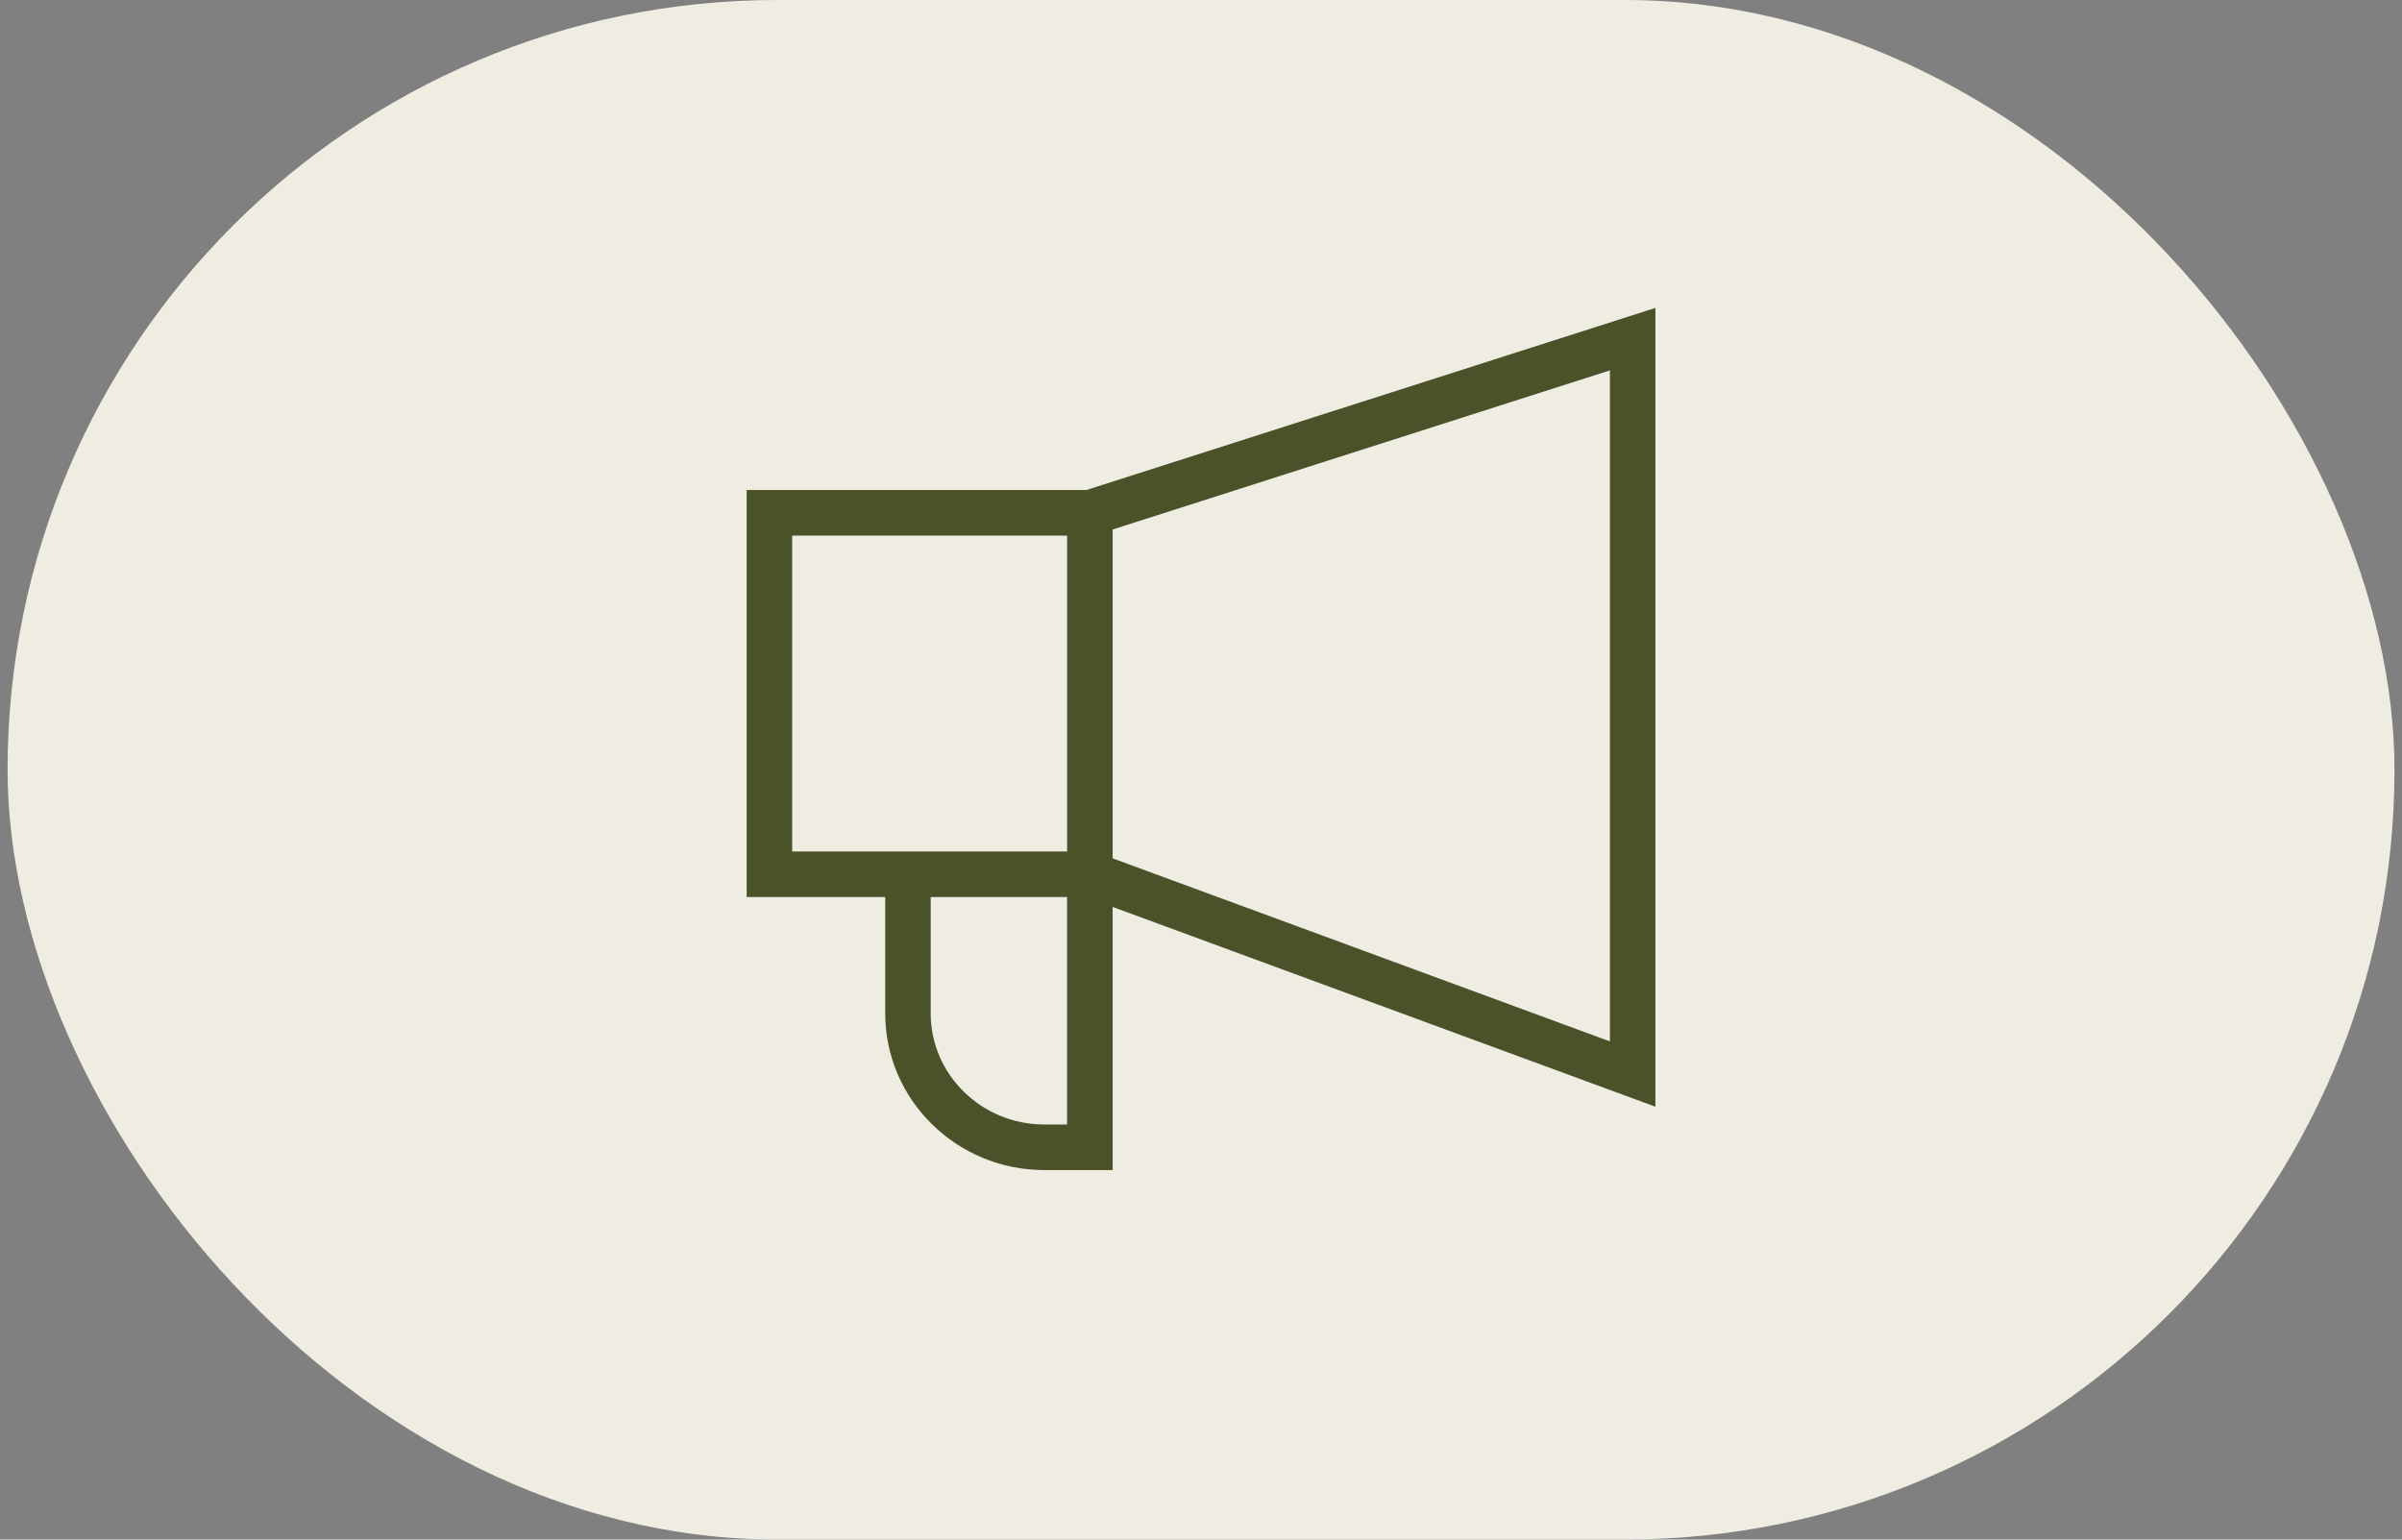
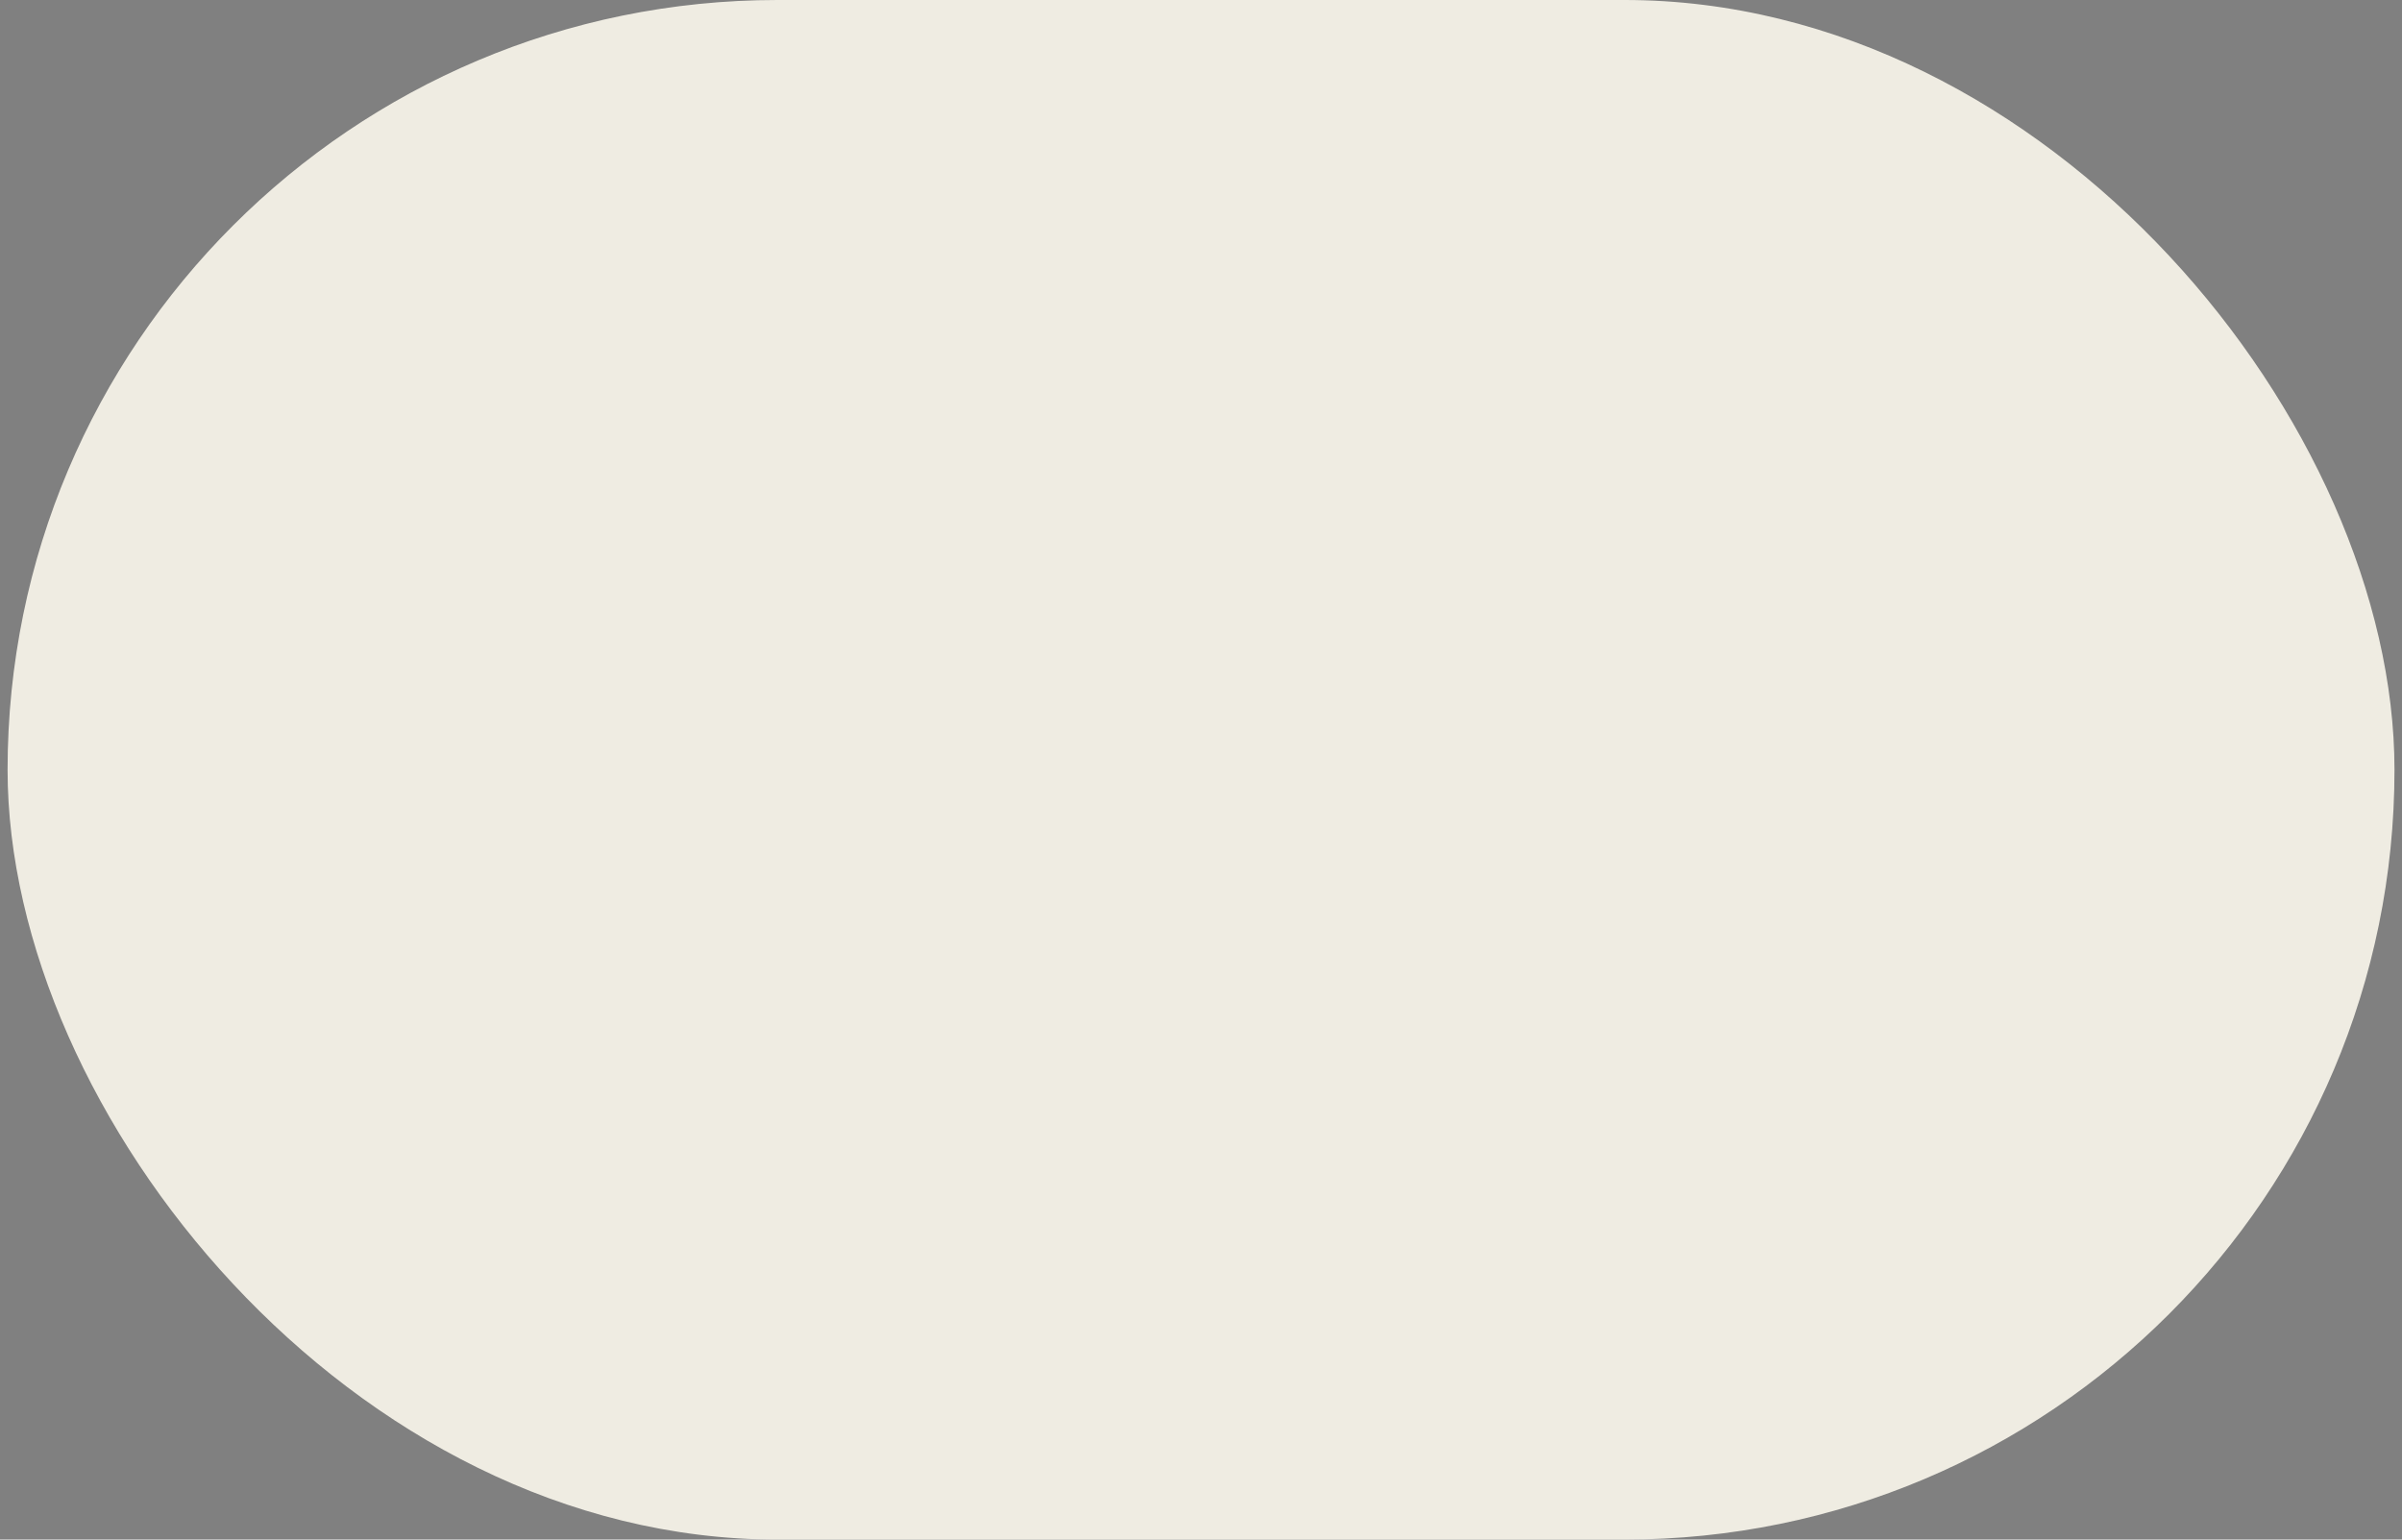
<svg xmlns="http://www.w3.org/2000/svg" width="78" height="50" viewBox="0 0 78 50" fill="none">
  <rect x="0" y="0" width="78" height="50" fill="#808080" stroke="none" />
  <rect x="0.246" width="77.51" height="50" rx="25" fill="#EFECE2" />
  <g clip-path="url(#clip0_5361_793)">
-     <path d="M53.756 10L35.275 15.915H24.246V29.133H28.746V32.912C28.746 35.717 31.065 38 33.914 38H36.131V29.454L53.756 35.942V10ZM25.724 17.395H34.653V27.653H25.724V17.395ZM33.914 36.52C31.879 36.52 30.222 34.901 30.222 32.912V29.133H34.651V36.52H33.912H33.914ZM52.279 33.821L36.131 27.876V17.196L52.279 12.028V33.821Z" fill="#4A522A" />
+     <path d="M53.756 10L35.275 15.915H24.246H28.746V32.912C28.746 35.717 31.065 38 33.914 38H36.131V29.454L53.756 35.942V10ZM25.724 17.395H34.653V27.653H25.724V17.395ZM33.914 36.52C31.879 36.52 30.222 34.901 30.222 32.912V29.133H34.651V36.52H33.912H33.914ZM52.279 33.821L36.131 27.876V17.196L52.279 12.028V33.821Z" fill="#4A522A" />
  </g>
  <defs>
    <clipPath id="clip0_5361_793">
-       <rect width="29.51" height="28" fill="white" transform="translate(24.246 10)" />
-     </clipPath>
+       </clipPath>
  </defs>
</svg>